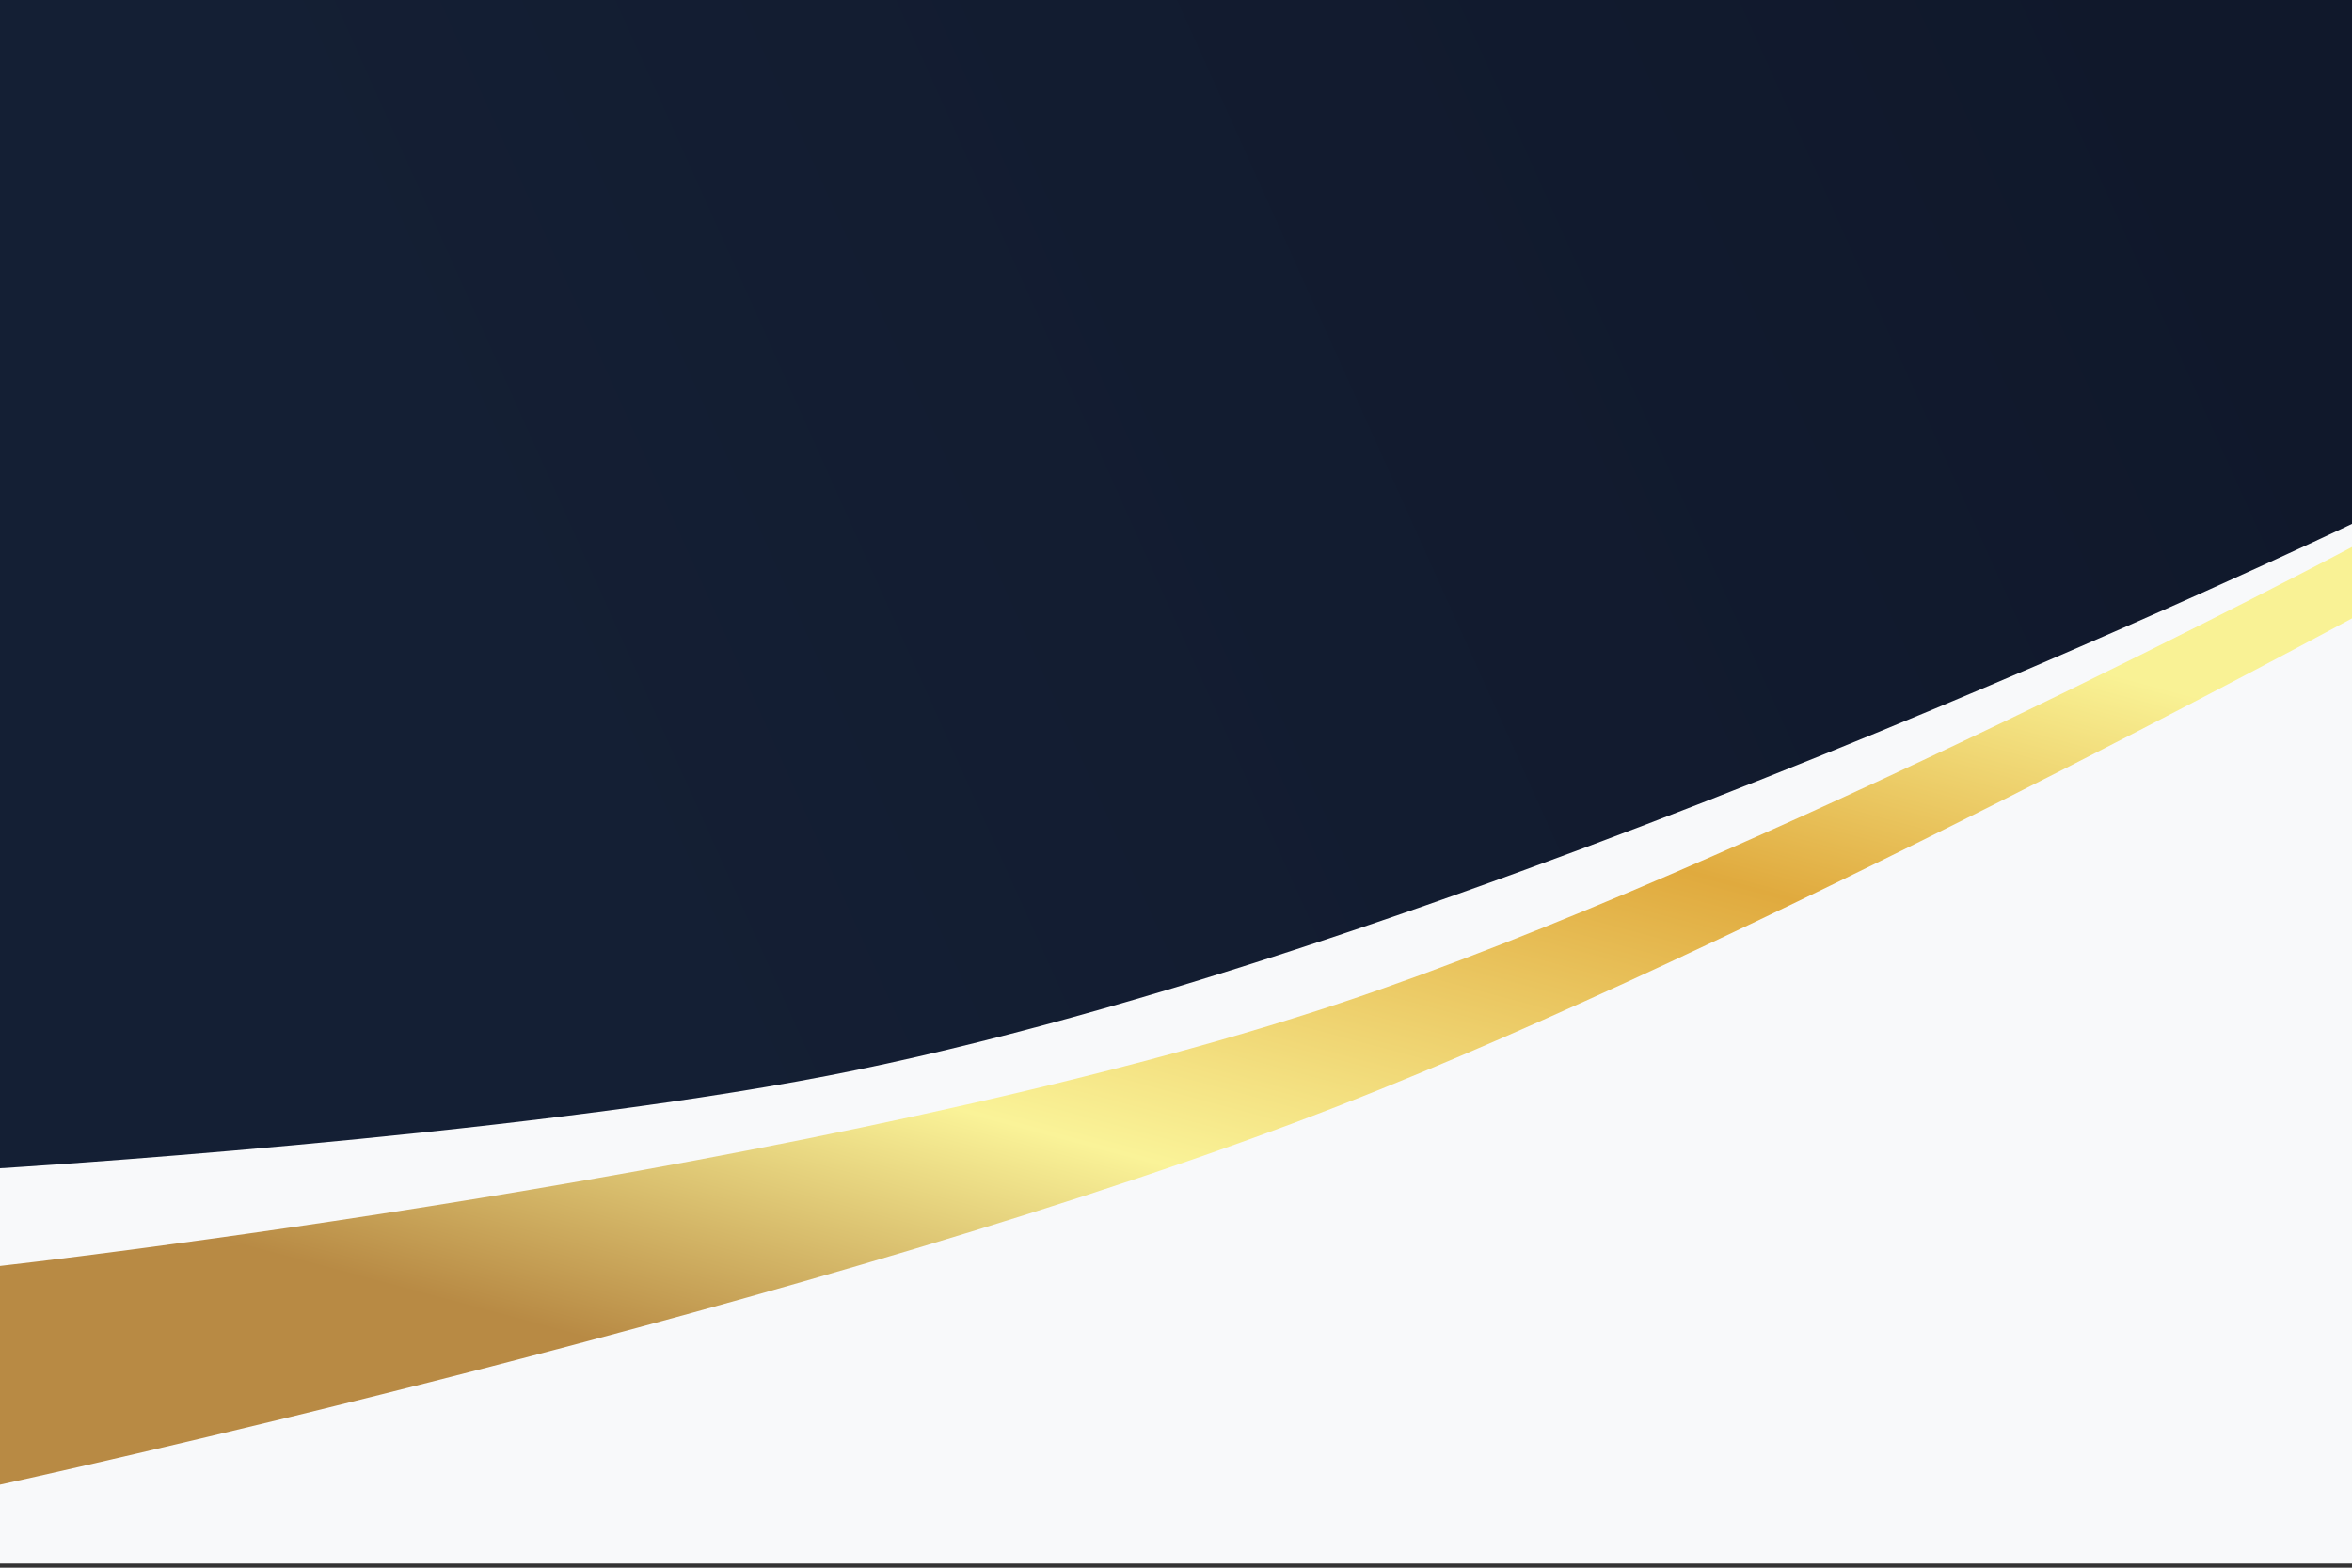
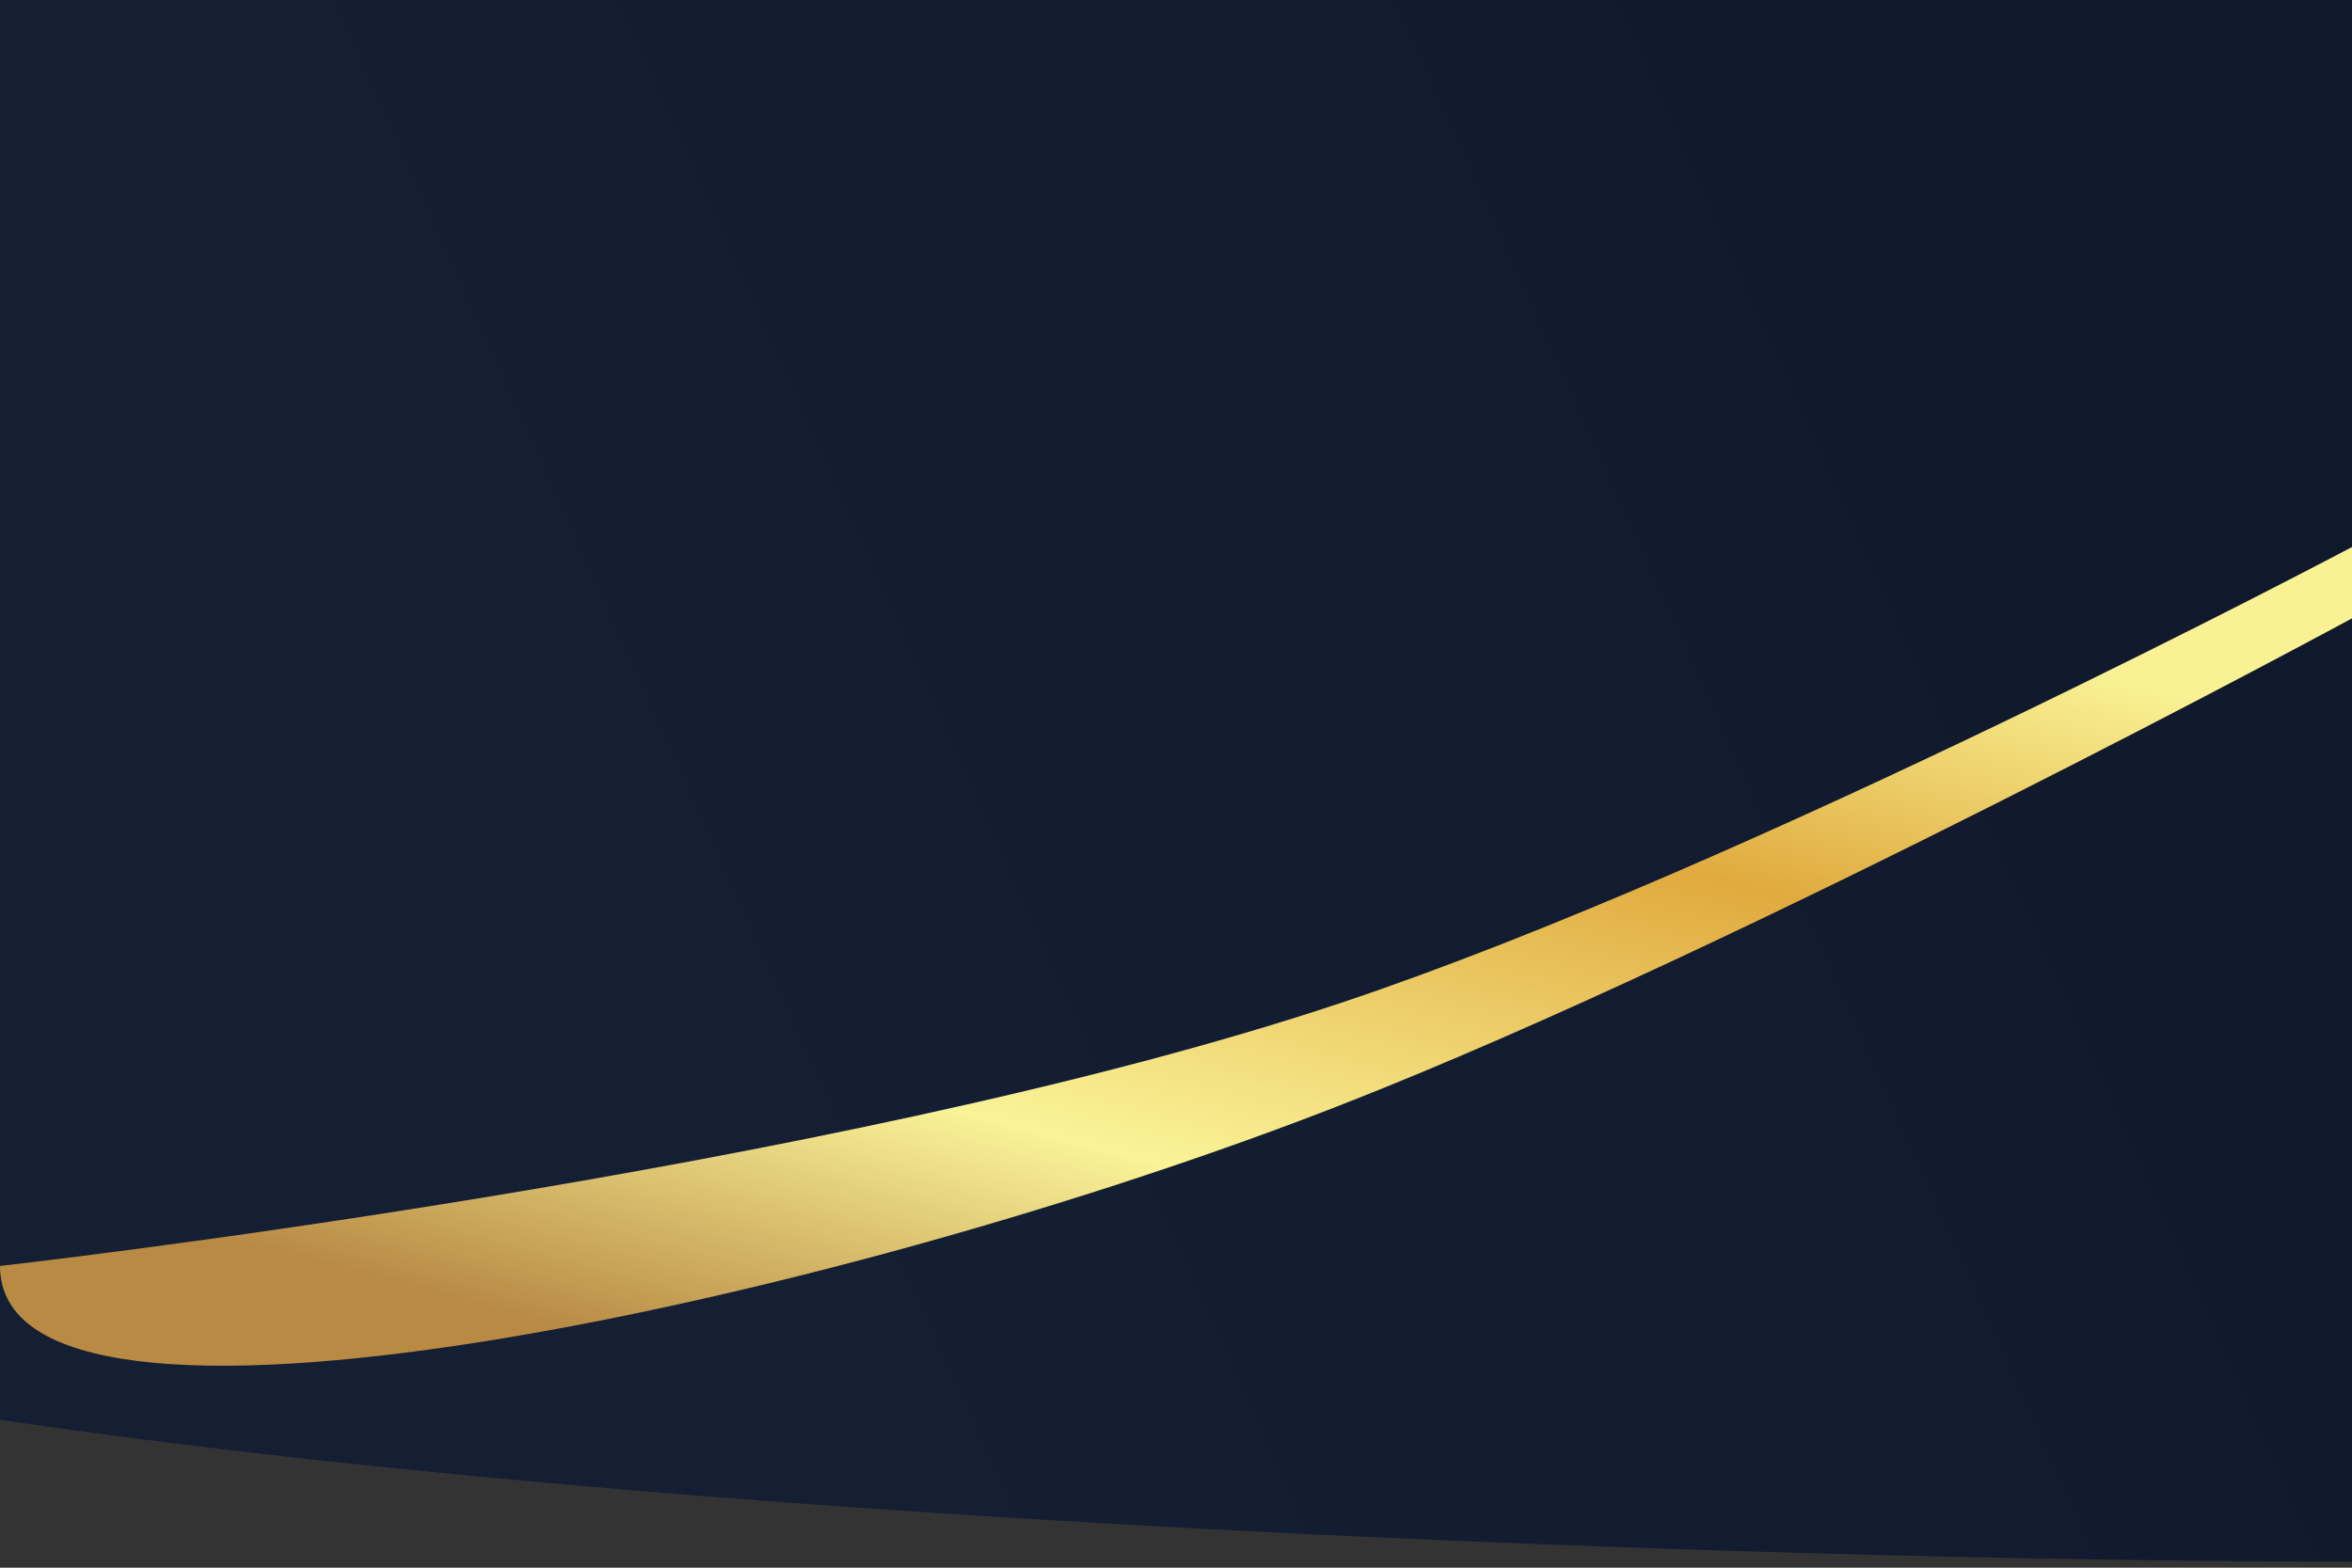
<svg xmlns="http://www.w3.org/2000/svg" width="390" height="260" viewBox="0 0 390 260" fill="none">
  <rect x="0" y="0" width="390" height="260" fill="#333333" stroke="none" />
  <path fill-rule="evenodd" clip-rule="evenodd" d="M390 -4.32134e-06V259C313.113 259 127.472 254.294 -5.72205e-06 235.471V-4.32134e-06H390Z" fill="url(#paint0_linear_694_587)" />
-   <path d="M390 86.885C390 86.885 240.355 158.442 137.281 178.404C84.323 188.66 -5.72205e-06 193.751 -5.72205e-06 193.751V259.315C-5.72205e-06 259.315 153.134 259.315 188.342 259.315C339.358 259.315 390 259.315 390 259.315V86.885Z" fill="#F8F9FA" />
-   <path d="M390 90.721C390 90.721 290.014 143.727 222.403 166.309C137.898 194.534 -1.10194e-05 209.957 -1.10194e-05 209.957V246.224C-1.10194e-05 246.224 137.816 216.306 222.403 183.234C289.659 156.938 390 102.555 390 102.555V90.721Z" fill="url(#paint1_linear_694_587)" />
+   <path d="M390 90.721C390 90.721 290.014 143.727 222.403 166.309C137.898 194.534 -1.10194e-05 209.957 -1.10194e-05 209.957C-1.10194e-05 246.224 137.816 216.306 222.403 183.234C289.659 156.938 390 102.555 390 102.555V90.721Z" fill="url(#paint1_linear_694_587)" />
  <defs>
    <linearGradient id="paint0_linear_694_587" x1="119.054" y1="193.198" x2="390.246" y2="71.204" gradientUnits="userSpaceOnUse">
      <stop stop-color="#141F34" />
      <stop offset="1" stop-color="#10182B" />
    </linearGradient>
    <linearGradient id="paint1_linear_694_587" x1="497.059" y1="151.26" x2="452.335" y2="317.482" gradientUnits="userSpaceOnUse">
      <stop stop-color="#F9F295" />
      <stop offset="0.29" stop-color="#E0AA3E" />
      <stop offset="0.694" stop-color="#FAF398" />
      <stop offset="1" stop-color="#B88A44" />
    </linearGradient>
  </defs>
</svg>